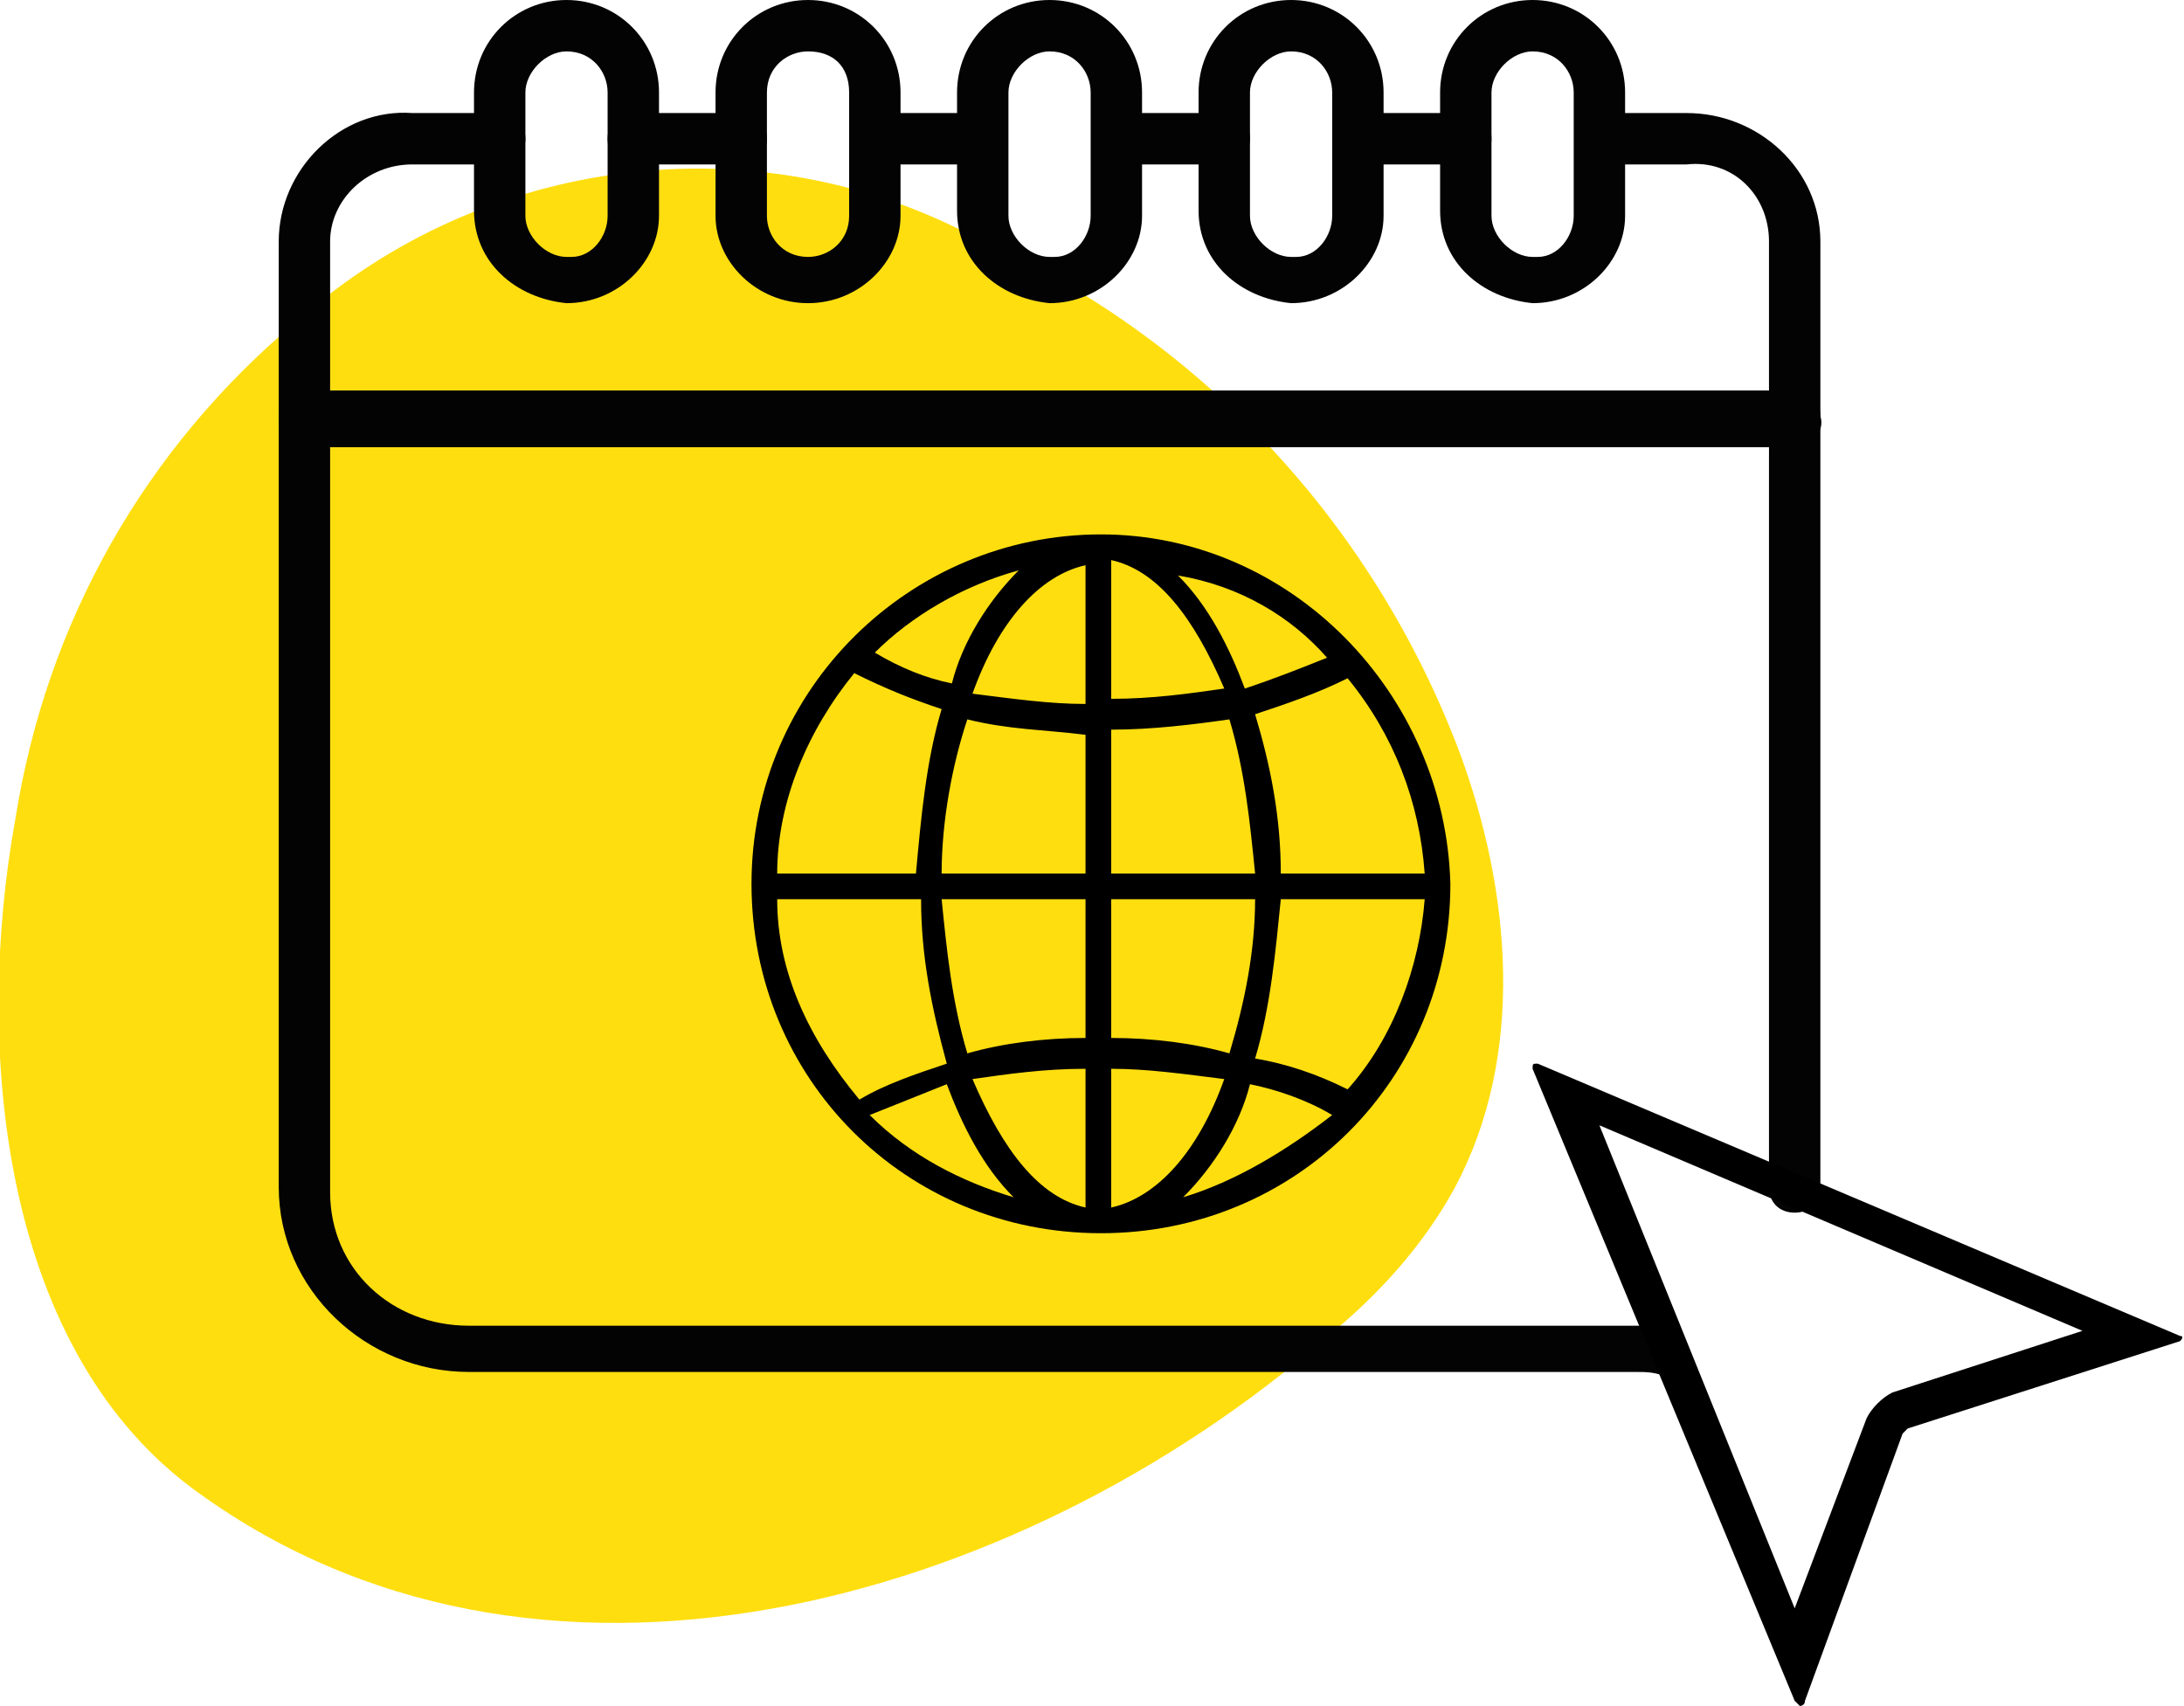
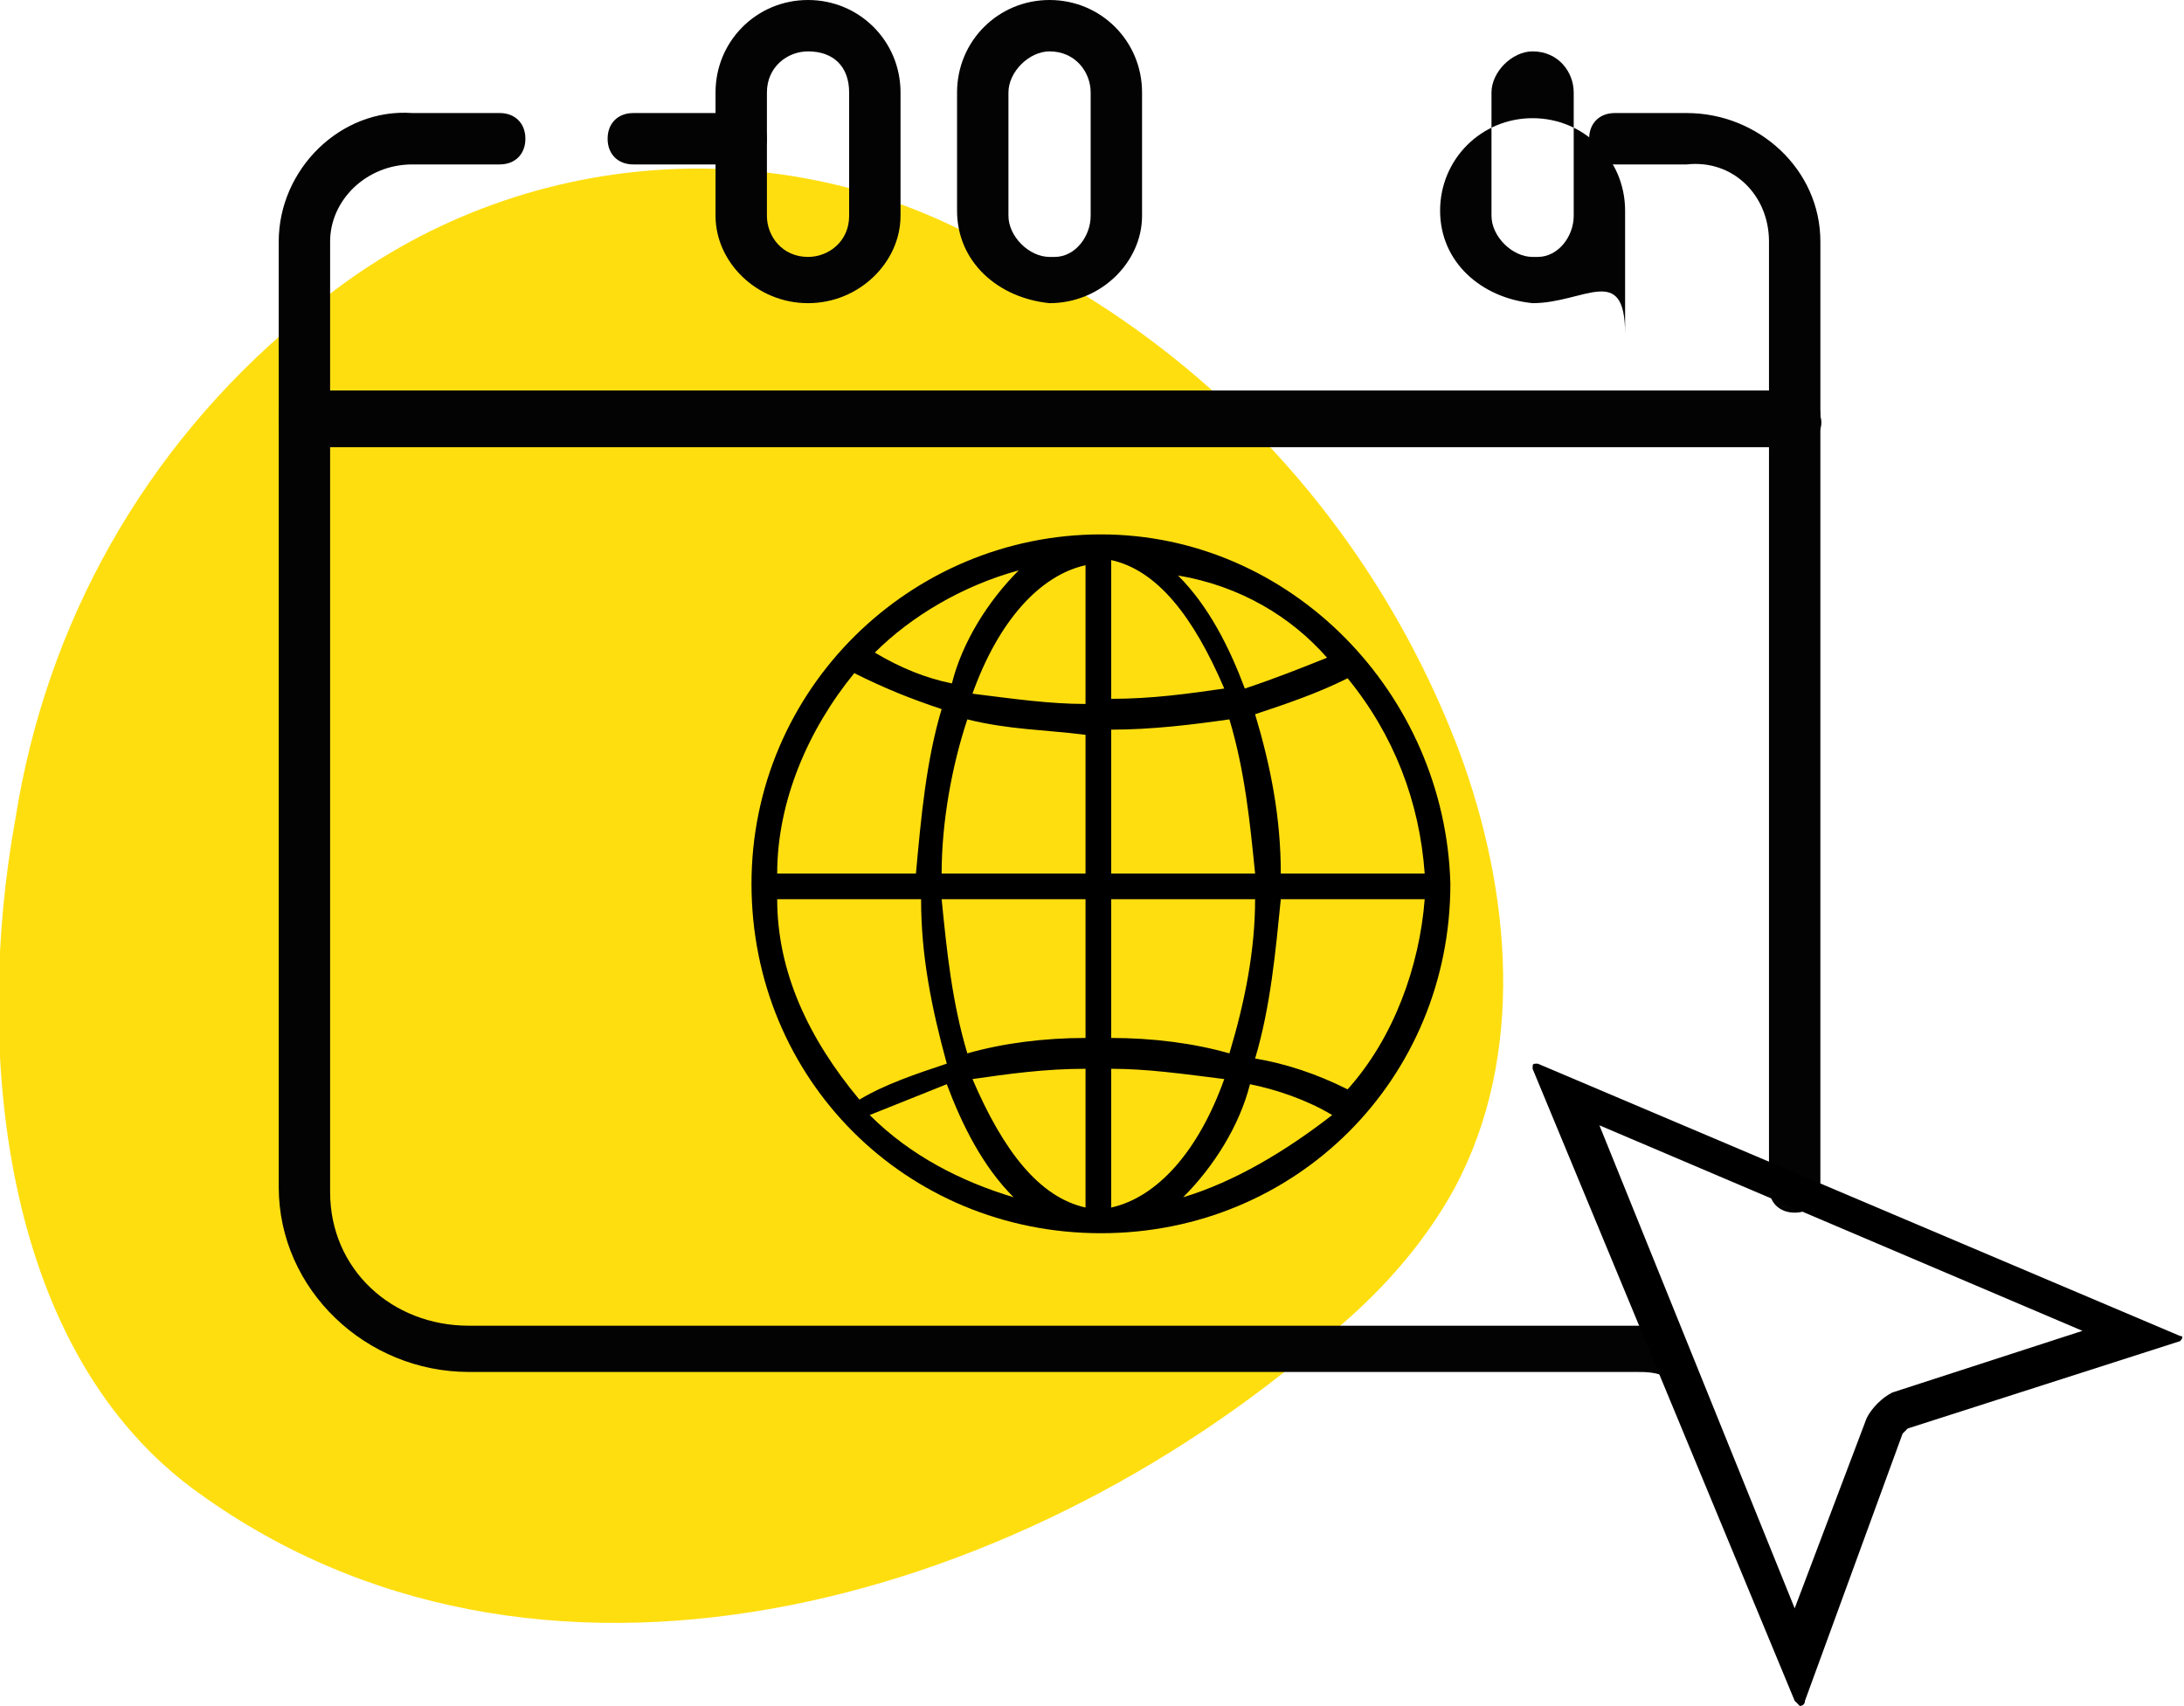
<svg xmlns="http://www.w3.org/2000/svg" version="1.0" id="Layer_1" x="0px" y="0px" viewBox="0 0 42.5 33.2" style="enable-background:new 0 0 42.5 33.2;" xml:space="preserve">
  <style type="text/css">
	.st0{fill:#FFDE10;}
	.st1{fill:#030304;}
</style>
  <g id="Group_284" transform="translate(14520 -482.167)">
    <path id="Path_101" class="st0" d="M-14491.6,496.8c1,2.7,1.3,5.9-0.1,8.5c-0.6,1.1-1.5,2.1-2.5,2.9c-6,5.2-15.4,7.9-22.1,2.9   c-3.7-2.8-4.2-8.6-3.4-13c0.6-3.8,2.5-7.2,5.5-9.7c3.6-3.2,8.9-3.9,13.2-1.6C-14496.7,488.7-14493.3,492.3-14491.6,496.8" />
    <g id="Ebene_1-2" transform="translate(-14514.076 482.667)">
      <path id="Path_87" class="st1" d="M25.9,26.2H3.2c-2,0-3.7-1.6-3.7-3.6v-15c0-0.3,0.2-0.5,0.5-0.5H29c0.3,0,0.5,0.2,0.5,0.5v15    c0,0.3-0.2,0.5-0.5,0.5s-0.5-0.2-0.5-0.5V8.2h-28v14.5c0,1.5,1.2,2.6,2.7,2.6h22.6c0.2,0,0.3,0,0.5,0c0.3,0,0.5,0.1,0.6,0.4    c0,0.3-0.1,0.5-0.4,0.6C26.3,26.2,26.1,26.2,25.9,26.2z" />
      <path id="Line_24" class="st1" d="M8.5,2.7H6.4c-0.3,0-0.5-0.2-0.5-0.5s0.2-0.5,0.5-0.5h2.1C8.8,1.7,9,1.9,9,2.2S8.8,2.7,8.5,2.7z    " />
-       <path id="Line_25" class="st1" d="M13.1,2.7h-1.7c-0.3,0-0.5-0.2-0.5-0.5s0.2-0.5,0.5-0.5h1.7c0.3,0,0.5,0.2,0.5,0.5    S13.4,2.7,13.1,2.7z" />
-       <path id="Line_26" class="st1" d="M17.9,2.7h-1.7c-0.3,0-0.5-0.2-0.5-0.5s0.2-0.5,0.5-0.5h1.7c0.3,0,0.5,0.2,0.5,0.5    S18.1,2.7,17.9,2.7z" />
-       <path id="Line_27" class="st1" d="M22.6,2.7h-2c-0.3,0-0.5-0.2-0.5-0.5s0.2-0.5,0.5-0.5h2c0.3,0,0.5,0.2,0.5,0.5    S22.9,2.7,22.6,2.7z" />
      <path id="Path_88" class="st1" d="M29.1,8.2H0c-0.3,0-0.5-0.2-0.5-0.5V4.2c0-1.4,1.2-2.6,2.6-2.5h1.7c0.3,0,0.5,0.2,0.5,0.5    S4.1,2.7,3.8,2.7H2.1c-0.9,0-1.6,0.7-1.6,1.5v2.9h28V4.2c0-0.9-0.7-1.6-1.6-1.5h-1.4c-0.3,0-0.5-0.2-0.5-0.5s0.2-0.5,0.5-0.5h1.4    c1.4,0,2.6,1.1,2.6,2.5v3.4C29.6,7.9,29.3,8.2,29.1,8.2C29.1,8.2,29.1,8.2,29.1,8.2z" />
-       <path id="Path_89" class="st1" d="M5.1,5.4C5.1,5.4,5.1,5.4,5.1,5.4c-1-0.1-1.8-0.8-1.8-1.8V1.3c0-1,0.8-1.8,1.8-1.8    c1,0,1.8,0.8,1.8,1.8v2.4C6.9,4.6,6.1,5.4,5.1,5.4z M5.1,0.5c-0.4,0-0.8,0.4-0.8,0.8v2.4c0,0.4,0.4,0.8,0.8,0.8c0,0,0,0,0.1,0    c0.4,0,0.7-0.4,0.7-0.8V1.3C5.9,0.9,5.6,0.5,5.1,0.5C5.1,0.5,5.1,0.5,5.1,0.5z" />
      <path id="Path_90" class="st1" d="M9.8,5.4L9.8,5.4C8.8,5.4,8,4.6,8,3.7V1.3c0-1,0.8-1.8,1.8-1.8h0c1,0,1.8,0.8,1.8,1.8v2.4    C11.6,4.6,10.8,5.4,9.8,5.4z M9.8,0.5C9.4,0.5,9,0.8,9,1.3v2.4c0,0.4,0.3,0.8,0.8,0.8h0c0.4,0,0.8-0.3,0.8-0.8V1.3    C10.6,0.8,10.3,0.5,9.8,0.5L9.8,0.5z" />
      <path id="Path_91" class="st1" d="M14.5,5.4C14.5,5.4,14.5,5.4,14.5,5.4c-1-0.1-1.8-0.8-1.8-1.8V1.3c0-1,0.8-1.8,1.8-1.8    s1.8,0.8,1.8,1.8v2.4C16.3,4.6,15.5,5.4,14.5,5.4z M14.5,0.5c-0.4,0-0.8,0.4-0.8,0.8v2.4c0,0.4,0.4,0.8,0.8,0.8c0,0,0,0,0.1,0    c0.4,0,0.7-0.4,0.7-0.8V1.3C15.3,0.9,15,0.5,14.5,0.5C14.5,0.5,14.5,0.5,14.5,0.5z" />
-       <path id="Path_92" class="st1" d="M19.2,5.4C19.2,5.4,19.2,5.4,19.2,5.4c-1-0.1-1.8-0.8-1.8-1.8V1.3c0-1,0.8-1.8,1.8-1.8    S21,0.3,21,1.3v2.4C21,4.6,20.2,5.4,19.2,5.4z M19.2,0.5c-0.4,0-0.8,0.4-0.8,0.8v2.4c0,0.4,0.4,0.8,0.8,0.8c0,0,0,0,0.1,0    c0.4,0,0.7-0.4,0.7-0.8V1.3C20,0.9,19.7,0.5,19.2,0.5C19.2,0.5,19.2,0.5,19.2,0.5z" />
-       <path id="Path_93" class="st1" d="M23.9,5.4C23.9,5.4,23.9,5.4,23.9,5.4c-1-0.1-1.8-0.8-1.8-1.8V1.3c0-1,0.8-1.8,1.8-1.8    s1.8,0.8,1.8,1.8v2.4C25.7,4.6,24.9,5.4,23.9,5.4z M23.9,0.5c-0.4,0-0.8,0.4-0.8,0.8v2.4c0,0.4,0.4,0.8,0.8,0.8c0,0,0,0,0.1,0    c0.4,0,0.7-0.4,0.7-0.8V1.3C24.7,0.9,24.4,0.5,23.9,0.5C23.9,0.5,23.9,0.5,23.9,0.5z" />
+       <path id="Path_93" class="st1" d="M23.9,5.4C23.9,5.4,23.9,5.4,23.9,5.4c-1-0.1-1.8-0.8-1.8-1.8c0-1,0.8-1.8,1.8-1.8    s1.8,0.8,1.8,1.8v2.4C25.7,4.6,24.9,5.4,23.9,5.4z M23.9,0.5c-0.4,0-0.8,0.4-0.8,0.8v2.4c0,0.4,0.4,0.8,0.8,0.8c0,0,0,0,0.1,0    c0.4,0,0.7-0.4,0.7-0.8V1.3C24.7,0.9,24.4,0.5,23.9,0.5C23.9,0.5,23.9,0.5,23.9,0.5z" />
      <path id="Path_94" d="M15.5,9.9c-3.7,0-6.8,3-6.8,6.8s3,6.8,6.8,6.8s6.8-3,6.8-6.8l0,0C22.2,13,19.2,9.9,15.5,9.9z M13.9,10.6    c-0.6,0.6-1.1,1.4-1.3,2.2l0,0c-0.5-0.1-1-0.3-1.5-0.6C11.8,11.5,12.8,10.9,13.9,10.6L13.9,10.6z M10.7,12.6    c0.6,0.3,1.1,0.5,1.7,0.7c-0.3,1-0.4,2.1-0.5,3.2H9.2C9.2,15.1,9.8,13.7,10.7,12.6L10.7,12.6z M9.2,17h2.8c0,1.1,0.2,2.1,0.5,3.2    c-0.6,0.2-1.2,0.4-1.7,0.7C9.8,19.7,9.2,18.4,9.2,17z M11,21.2L11,21.2c0.5-0.2,1-0.4,1.5-0.6c0.3,0.8,0.7,1.6,1.3,2.2    C12.8,22.5,11.8,22,11,21.2L11,21.2z M15.2,23c-0.9-0.2-1.6-1.1-2.2-2.5c0.7-0.1,1.4-0.2,2.2-0.2V23L15.2,23z M15.2,19.7    c-0.8,0-1.6,0.1-2.3,0.3c-0.3-1-0.4-2-0.5-3h2.8L15.2,19.7L15.2,19.7z M15.2,16.5h-2.8c0-1,0.2-2.1,0.5-3c0.8,0.2,1.5,0.2,2.3,0.3    L15.2,16.5L15.2,16.5z M15.2,13.2c-0.7,0-1.4-0.1-2.2-0.2c0.5-1.4,1.3-2.3,2.2-2.5V13.2L15.2,13.2z M20.3,12.7    c0.9,1.1,1.4,2.4,1.5,3.8H19c0-1.1-0.2-2.1-0.5-3.1C19.1,13.2,19.7,13,20.3,12.7L20.3,12.7z M19.9,12.3L19.9,12.3    c-0.5,0.2-1,0.4-1.6,0.6c-0.3-0.8-0.7-1.6-1.3-2.2C18.2,10.9,19.2,11.5,19.9,12.3L19.9,12.3z M15.7,10.4c0.9,0.2,1.6,1.1,2.2,2.5    c-0.7,0.1-1.4,0.2-2.2,0.2V10.4z M15.7,13.7c0.8,0,1.6-0.1,2.3-0.2c0.3,1,0.4,2,0.5,3h-2.8V13.7L15.7,13.7z M15.7,19.7V17h2.8    c0,1-0.2,2-0.5,3C17.3,19.8,16.5,19.7,15.7,19.7L15.7,19.7L15.7,19.7z M15.7,23L15.7,23v-2.7c0.7,0,1.4,0.1,2.2,0.2    C17.4,21.9,16.6,22.8,15.7,23L15.7,23z M17.1,22.8c0.6-0.6,1.1-1.4,1.3-2.2c0.5,0.1,1.1,0.3,1.6,0.6    C19.1,21.9,18.1,22.5,17.1,22.8L17.1,22.8z M20.3,20.7c-0.6-0.3-1.2-0.5-1.8-0.6c0.3-1,0.4-2.1,0.5-3.1h2.8    C21.7,18.3,21.2,19.7,20.3,20.7L20.3,20.7z" />
      <path id="Path_95" d="M25.2,21.4l9.4,4l-3.7,1.2h0l0,0c-0.2,0.1-0.4,0.3-0.5,0.5l-1.4,3.7L25.2,21.4 M24,20.2    c-0.1,0-0.1,0-0.1,0.1c0,0,0,0,0,0L29,32.6c0,0,0.1,0.1,0.1,0.1c0,0,0.1,0,0.1-0.1l1.9-5.2c0,0,0,0,0.1-0.1l5.3-1.7    c0,0,0.1-0.1,0-0.1c0,0,0,0,0,0L24,20.2C24,20.2,24,20.2,24,20.2L24,20.2z" />
    </g>
  </g>
</svg>